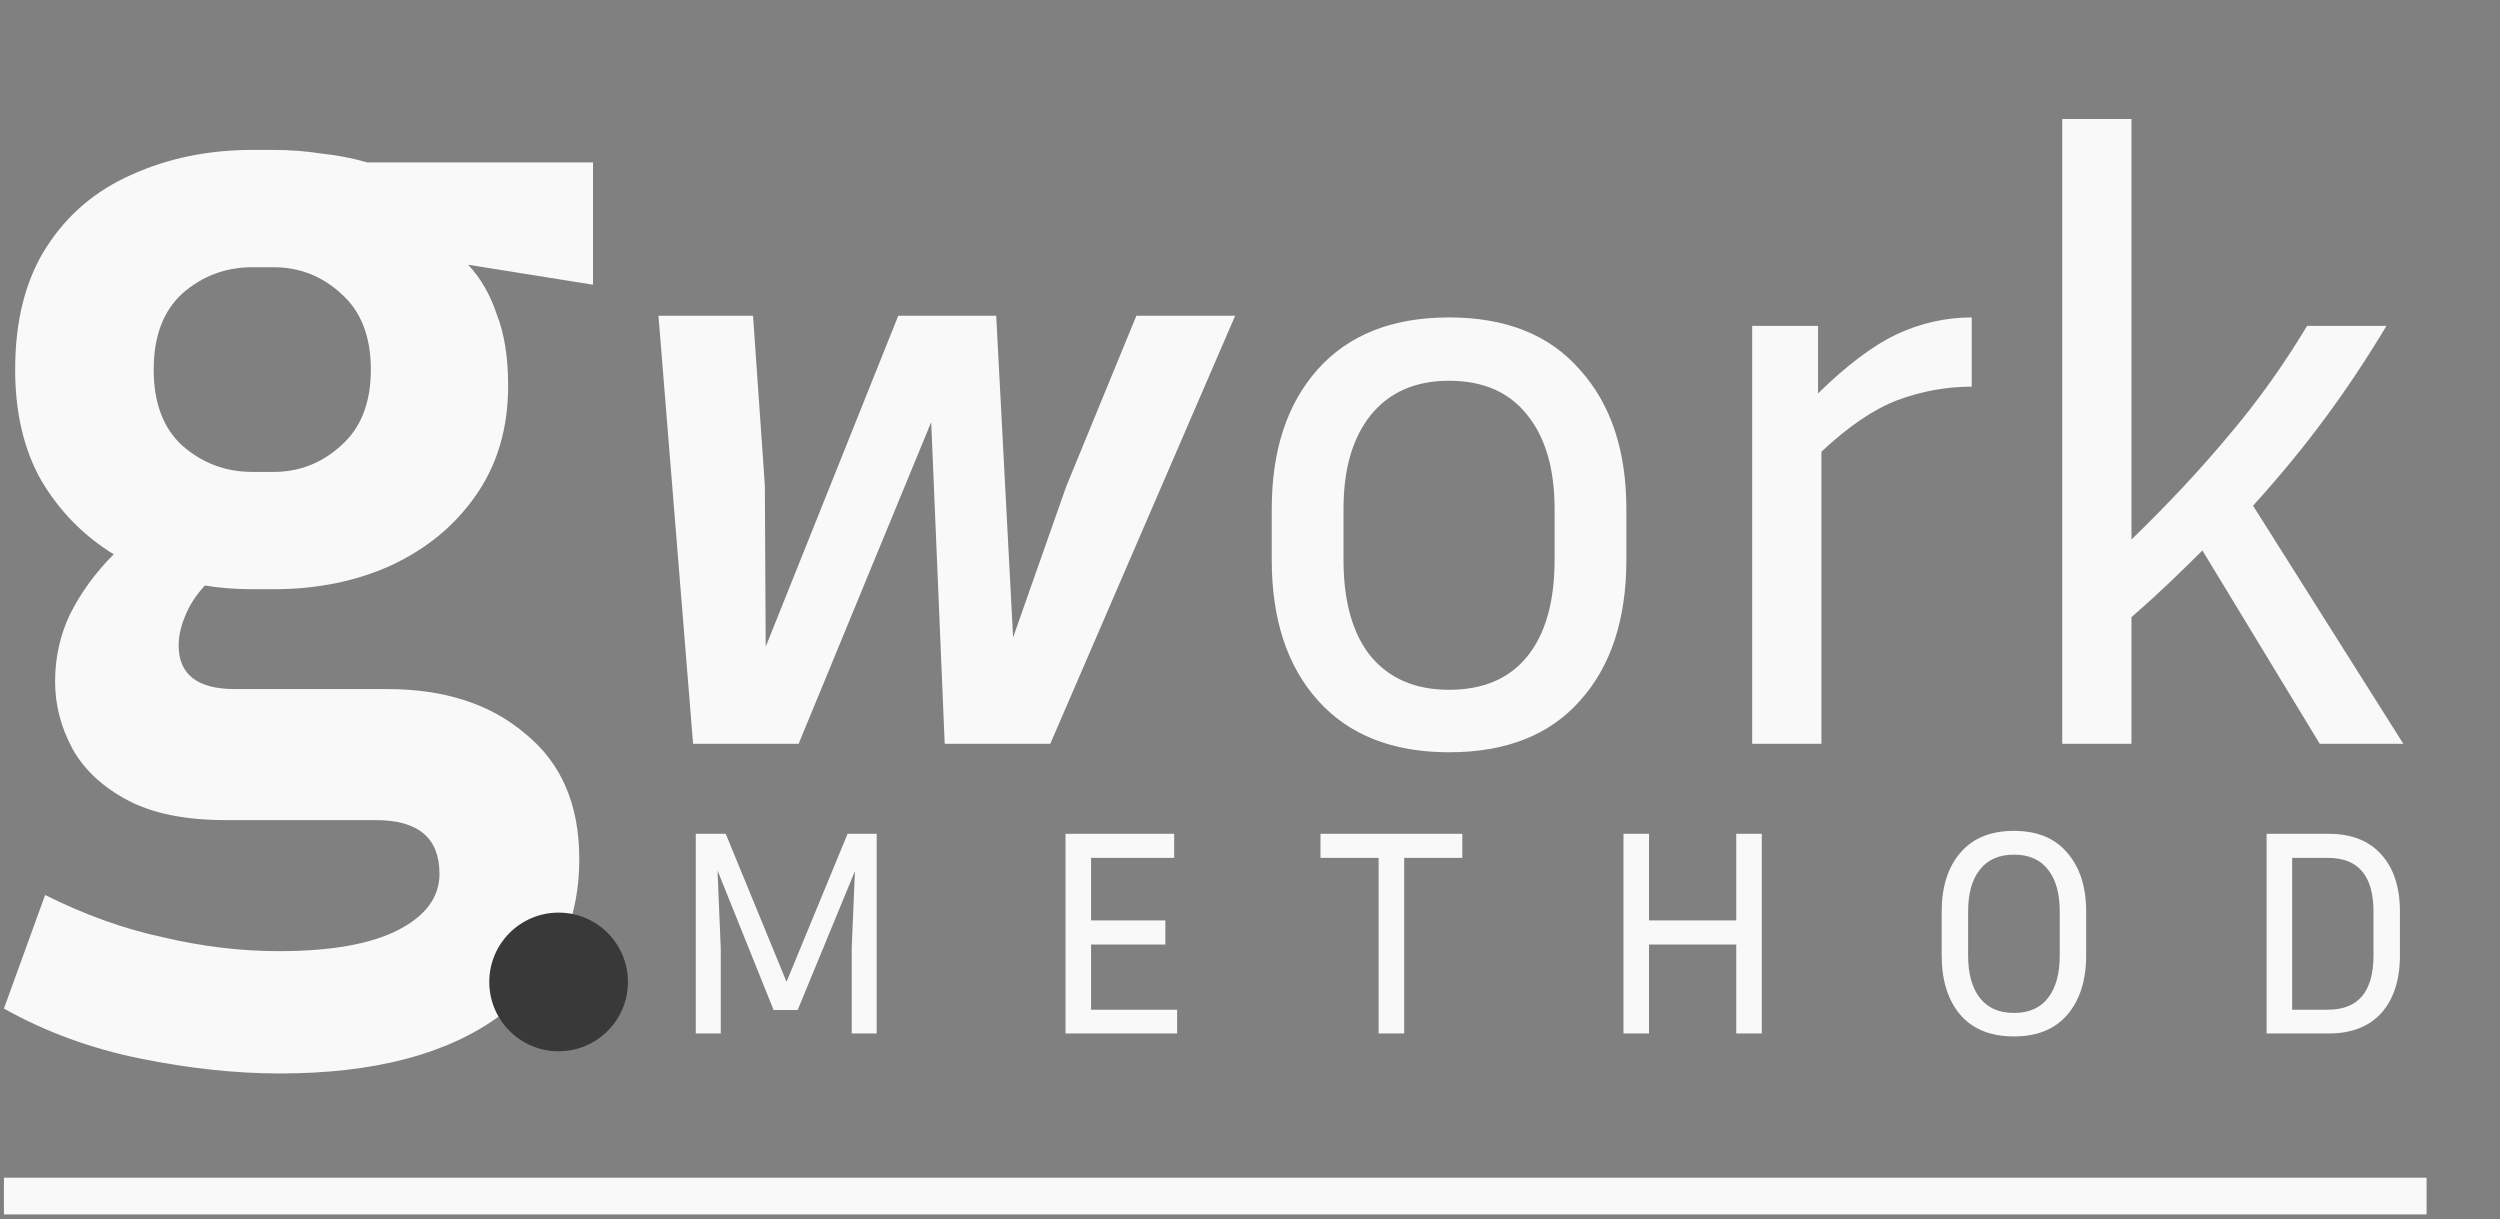
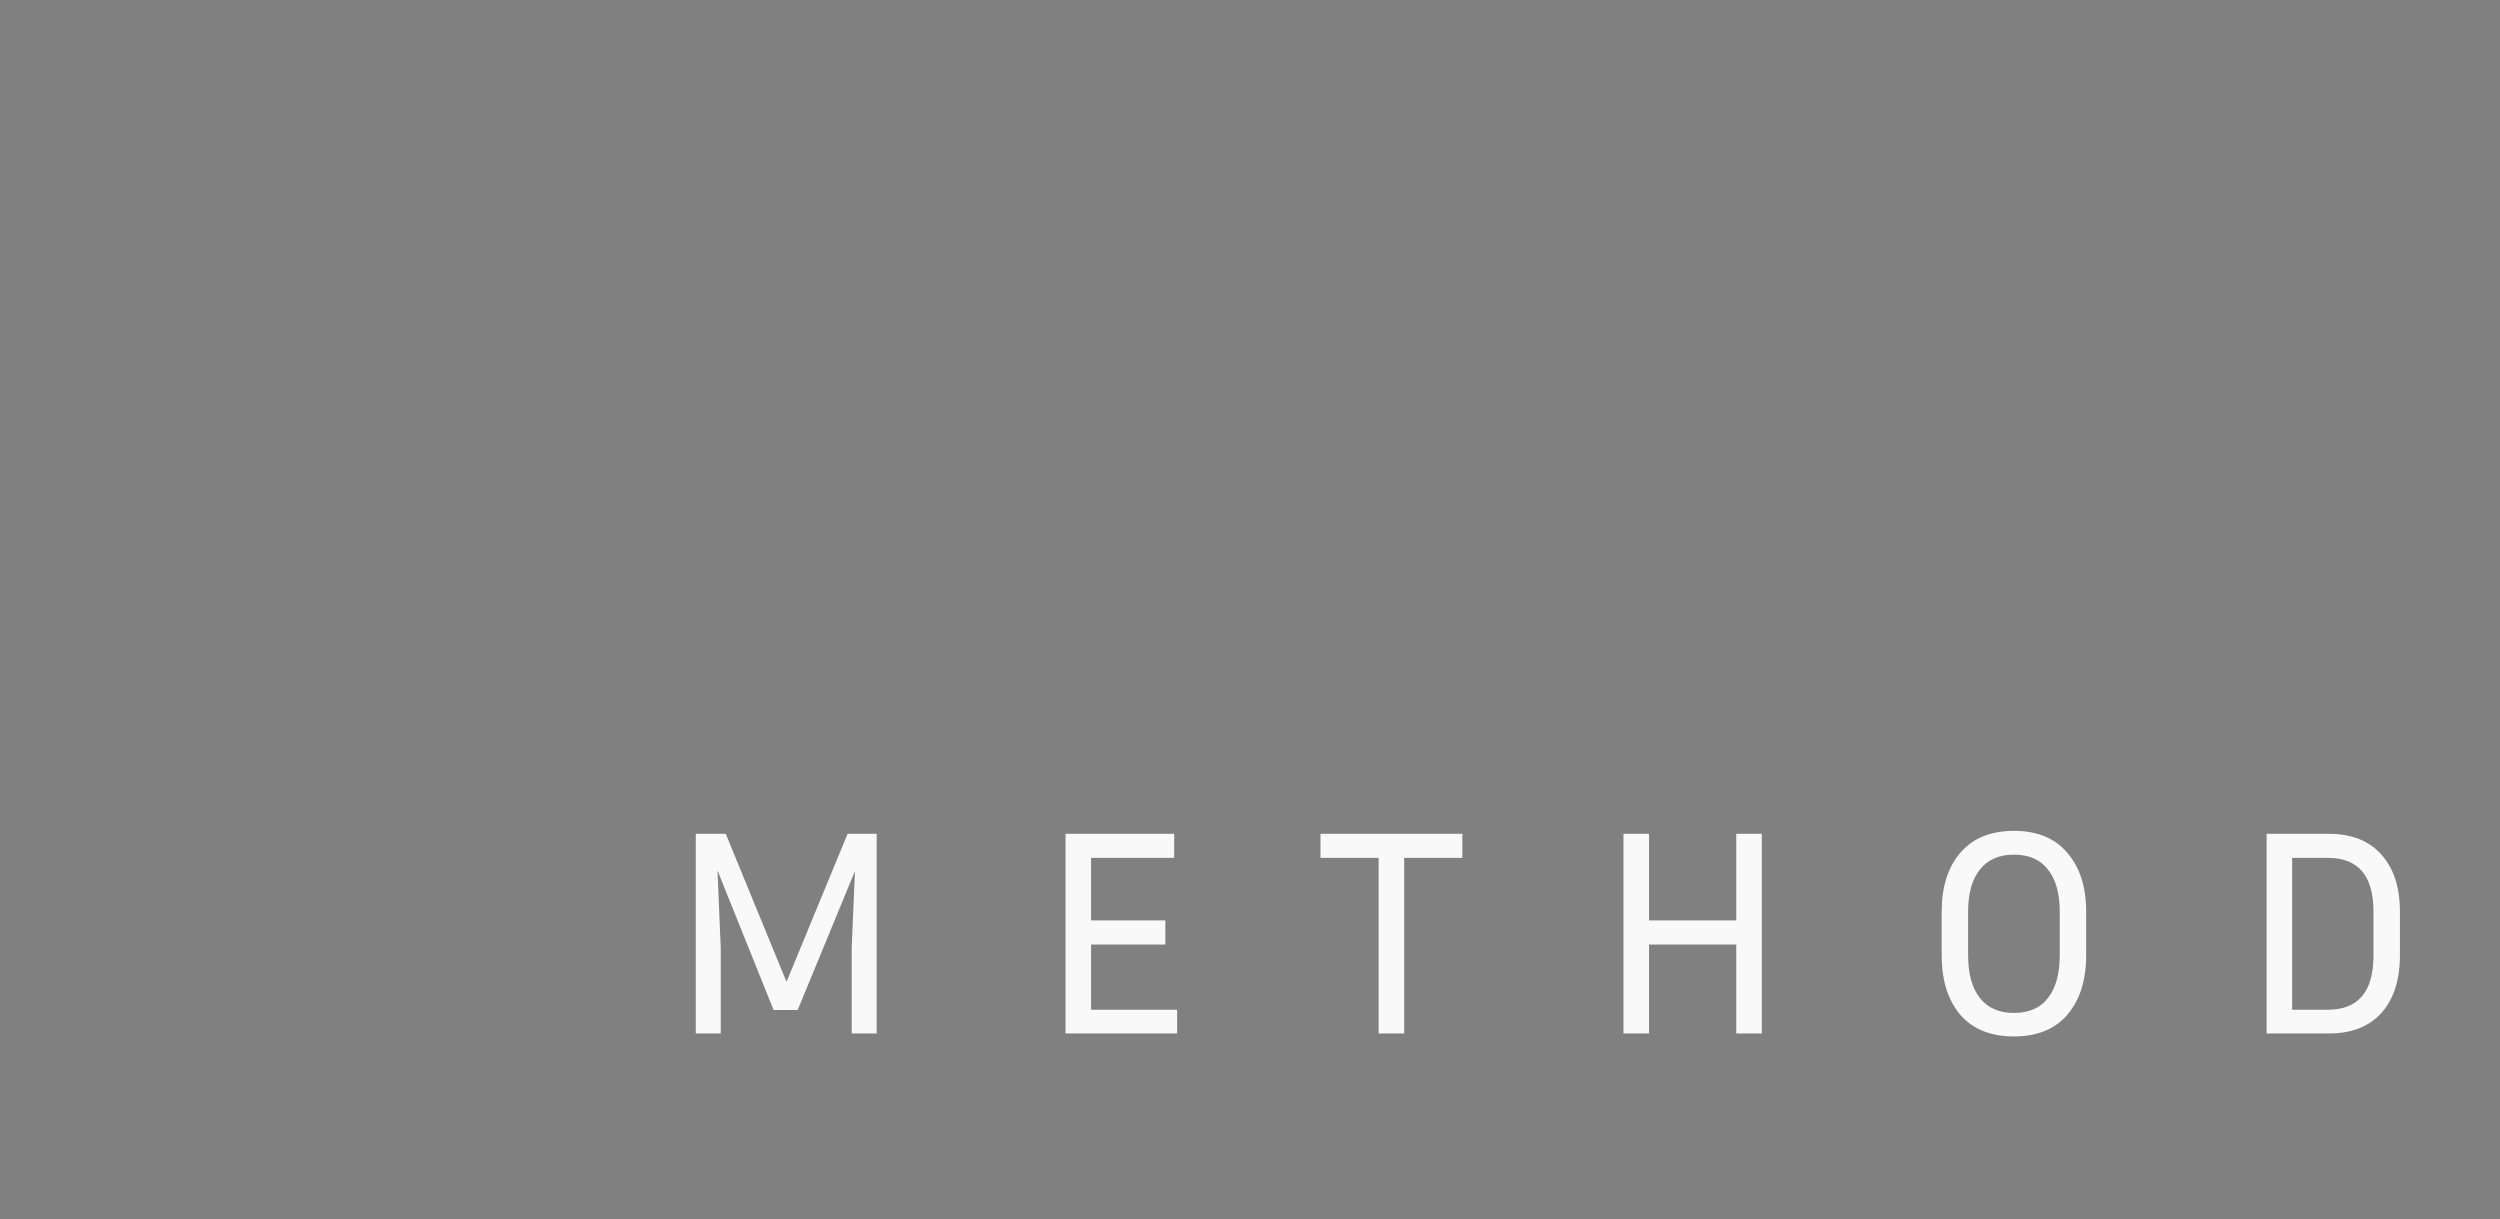
<svg xmlns="http://www.w3.org/2000/svg" width="100%" height="100%" viewBox="0 0 486 237" fill="none">
  <rect x="0" y="0" width="486" height="237" fill="#808080" stroke="none" />
  <path d="M141.082 162.091L152.899 190.862L164.773 162.091H170.425V200.91H165.573V184.297L166.201 169.341L155.069 196.343H150.388L139.484 169.227L140.112 184.297V200.91H135.26V162.091H141.082ZM228.83 196.286V200.91H207.138V162.091H228.26V166.772H212.104V178.931H226.547V183.612H212.104V196.286H228.83ZM256.703 166.772V162.091H284.276V166.772H272.973V200.91H268.006V166.772H256.703ZM337.526 200.91V183.612H320.571V200.91H315.604V162.091H320.571V178.931H337.526V162.091H342.492V200.91H337.526ZM405.551 177.219V185.725C405.551 190.558 404.333 194.402 401.898 197.256C399.5 200.072 396.037 201.481 391.508 201.481C386.979 201.481 383.497 200.072 381.061 197.256C378.663 194.402 377.464 190.558 377.464 185.725V177.219C377.464 172.423 378.663 168.618 381.061 165.801C383.497 162.947 386.979 161.52 391.508 161.52C396.037 161.52 399.5 162.947 401.898 165.801C404.333 168.618 405.551 172.423 405.551 177.219ZM400.413 177.219C400.413 173.679 399.652 170.958 398.13 169.055C396.646 167.114 394.438 166.144 391.508 166.144C388.615 166.144 386.408 167.114 384.886 169.055C383.363 170.958 382.602 173.679 382.602 177.219V185.725C382.602 189.302 383.363 192.061 384.886 194.002C386.408 195.943 388.615 196.914 391.508 196.914C394.438 196.914 396.646 195.943 398.13 194.002C399.652 192.061 400.413 189.302 400.413 185.725V177.219ZM440.629 200.91V162.091H452.674C457.127 162.091 460.552 163.442 462.949 166.144C465.347 168.808 466.546 172.5 466.546 177.219V185.725C466.546 190.482 465.347 194.212 462.949 196.914C460.552 199.578 457.127 200.91 452.674 200.91H440.629ZM452.56 166.772H445.595V196.286H452.56C458.459 196.286 461.408 192.765 461.408 185.725V177.219C461.408 170.254 458.459 166.772 452.56 166.772Z" fill="#F8F9F8" />
-   <path d="M240.116 61.379L204.169 144.601H183.65L181.024 82.061L155.253 144.601H134.735L128.005 61.379H146.389L148.687 94.372L148.852 125.724L174.622 61.379H193.663L196.946 123.918L207.287 94.536L220.911 61.379H240.116ZM316.166 98.968V108.817C316.166 120.417 313.156 129.554 307.138 136.229C301.229 142.904 292.748 146.242 281.695 146.242C270.752 146.242 262.271 142.904 256.253 136.229C250.234 129.554 247.225 120.417 247.225 108.817V98.968C247.225 87.587 250.179 78.559 256.089 71.884C262.107 65.1 270.643 61.707 281.695 61.707C292.748 61.707 301.229 65.1 307.138 71.884C313.156 78.559 316.166 87.587 316.166 98.968ZM302.213 98.968C302.213 91.199 300.463 85.125 296.961 80.748C293.459 76.261 288.37 74.018 281.695 74.018C275.129 74.018 270.041 76.261 266.43 80.748C262.928 85.125 261.177 91.199 261.177 98.968V108.817C261.177 116.915 262.928 123.152 266.43 127.529C270.041 131.907 275.129 134.095 281.695 134.095C288.37 134.095 293.459 131.907 296.961 127.529C300.463 123.152 302.213 116.915 302.213 108.817V98.968ZM383.304 75.167C378.379 75.167 373.564 76.043 368.859 77.793C364.263 79.544 359.339 82.882 354.086 87.806V144.601H340.626V63.349H353.429V76.48C359.01 71.009 364.099 67.179 368.695 64.99C373.4 62.801 378.27 61.707 383.304 61.707V75.167ZM450.962 144.601L428.146 107.011C426.067 109.09 423.878 111.224 421.58 113.413C419.282 115.602 416.875 117.79 414.358 119.979V144.601H400.898V23.133H414.358V104.877C421.471 97.983 427.763 91.253 433.235 84.688C438.816 78.122 443.904 71.009 448.5 63.349H463.93C459.99 69.914 455.941 75.988 451.783 81.569C447.734 87.04 443.138 92.621 437.995 98.312L467.213 144.601H450.962Z" fill="#F8F9F8" />
-   <path d="M112.611 166.951C112.611 180.053 107.435 190.243 97.083 197.521C86.893 204.961 72.659 208.682 54.382 208.682C45.81 208.682 36.752 207.711 27.209 205.77C17.666 203.829 8.851 200.594 0.763 196.065L8.77 173.987C16.534 177.869 24.217 180.619 31.819 182.236C39.421 184.015 46.861 184.905 54.139 184.905C64.329 184.905 72.093 183.53 77.431 180.78C82.769 178.031 85.437 174.392 85.437 169.863C85.437 162.908 81.313 159.43 73.064 159.43H43.95C36.024 159.43 29.635 158.136 24.783 155.548C19.93 152.96 16.372 149.644 14.107 145.601C11.843 141.395 10.711 137.028 10.711 132.499C10.711 127.809 11.681 123.442 13.622 119.398C15.725 115.193 18.555 111.311 22.114 107.752C16.291 104.194 11.6 99.422 8.042 93.438C4.645 87.453 2.947 80.256 2.947 71.845C2.947 62.302 4.969 54.376 9.013 48.068C13.056 41.76 18.555 37.07 25.511 33.996C32.627 30.762 40.472 29.144 49.044 29.144H53.169C56.404 29.144 59.558 29.387 62.631 29.872C65.704 30.195 68.616 30.762 71.365 31.57H115.279V55.347L91.017 51.465C93.444 54.053 95.304 57.288 96.598 61.17C98.053 64.89 98.781 69.499 98.781 74.999C98.781 83.248 96.679 90.365 92.473 96.349C88.43 102.172 82.93 106.701 75.975 109.936C69.182 113.009 61.58 114.546 53.169 114.546H49.044C45.81 114.546 42.736 114.303 39.825 113.818C38.046 115.759 36.752 117.781 35.943 119.883C35.134 121.824 34.73 123.684 34.73 125.463C34.73 131.125 38.369 133.955 45.648 133.955H75.247C86.408 133.955 95.385 136.867 102.178 142.689C109.133 148.35 112.611 156.438 112.611 166.951ZM53.169 91.74C58.183 91.74 62.55 90.041 66.27 86.645C70.152 83.248 72.093 78.315 72.093 71.845C72.093 65.375 70.152 60.442 66.27 57.045C62.55 53.648 58.183 51.95 53.169 51.95H49.044C43.869 51.95 39.34 53.648 35.458 57.045C31.738 60.442 29.878 65.375 29.878 71.845C29.878 78.315 31.738 83.248 35.458 86.645C39.34 90.041 43.869 91.74 49.044 91.74H53.169Z" fill="#F8F9F8" />
-   <circle cx="108.593" cy="190.89" r="13.479" fill="#3A3939" />
-   <line x1="0.763" y1="232.515" x2="471.728" y2="232.515" stroke="#F8F9F8" stroke-width="7.136" />
</svg>